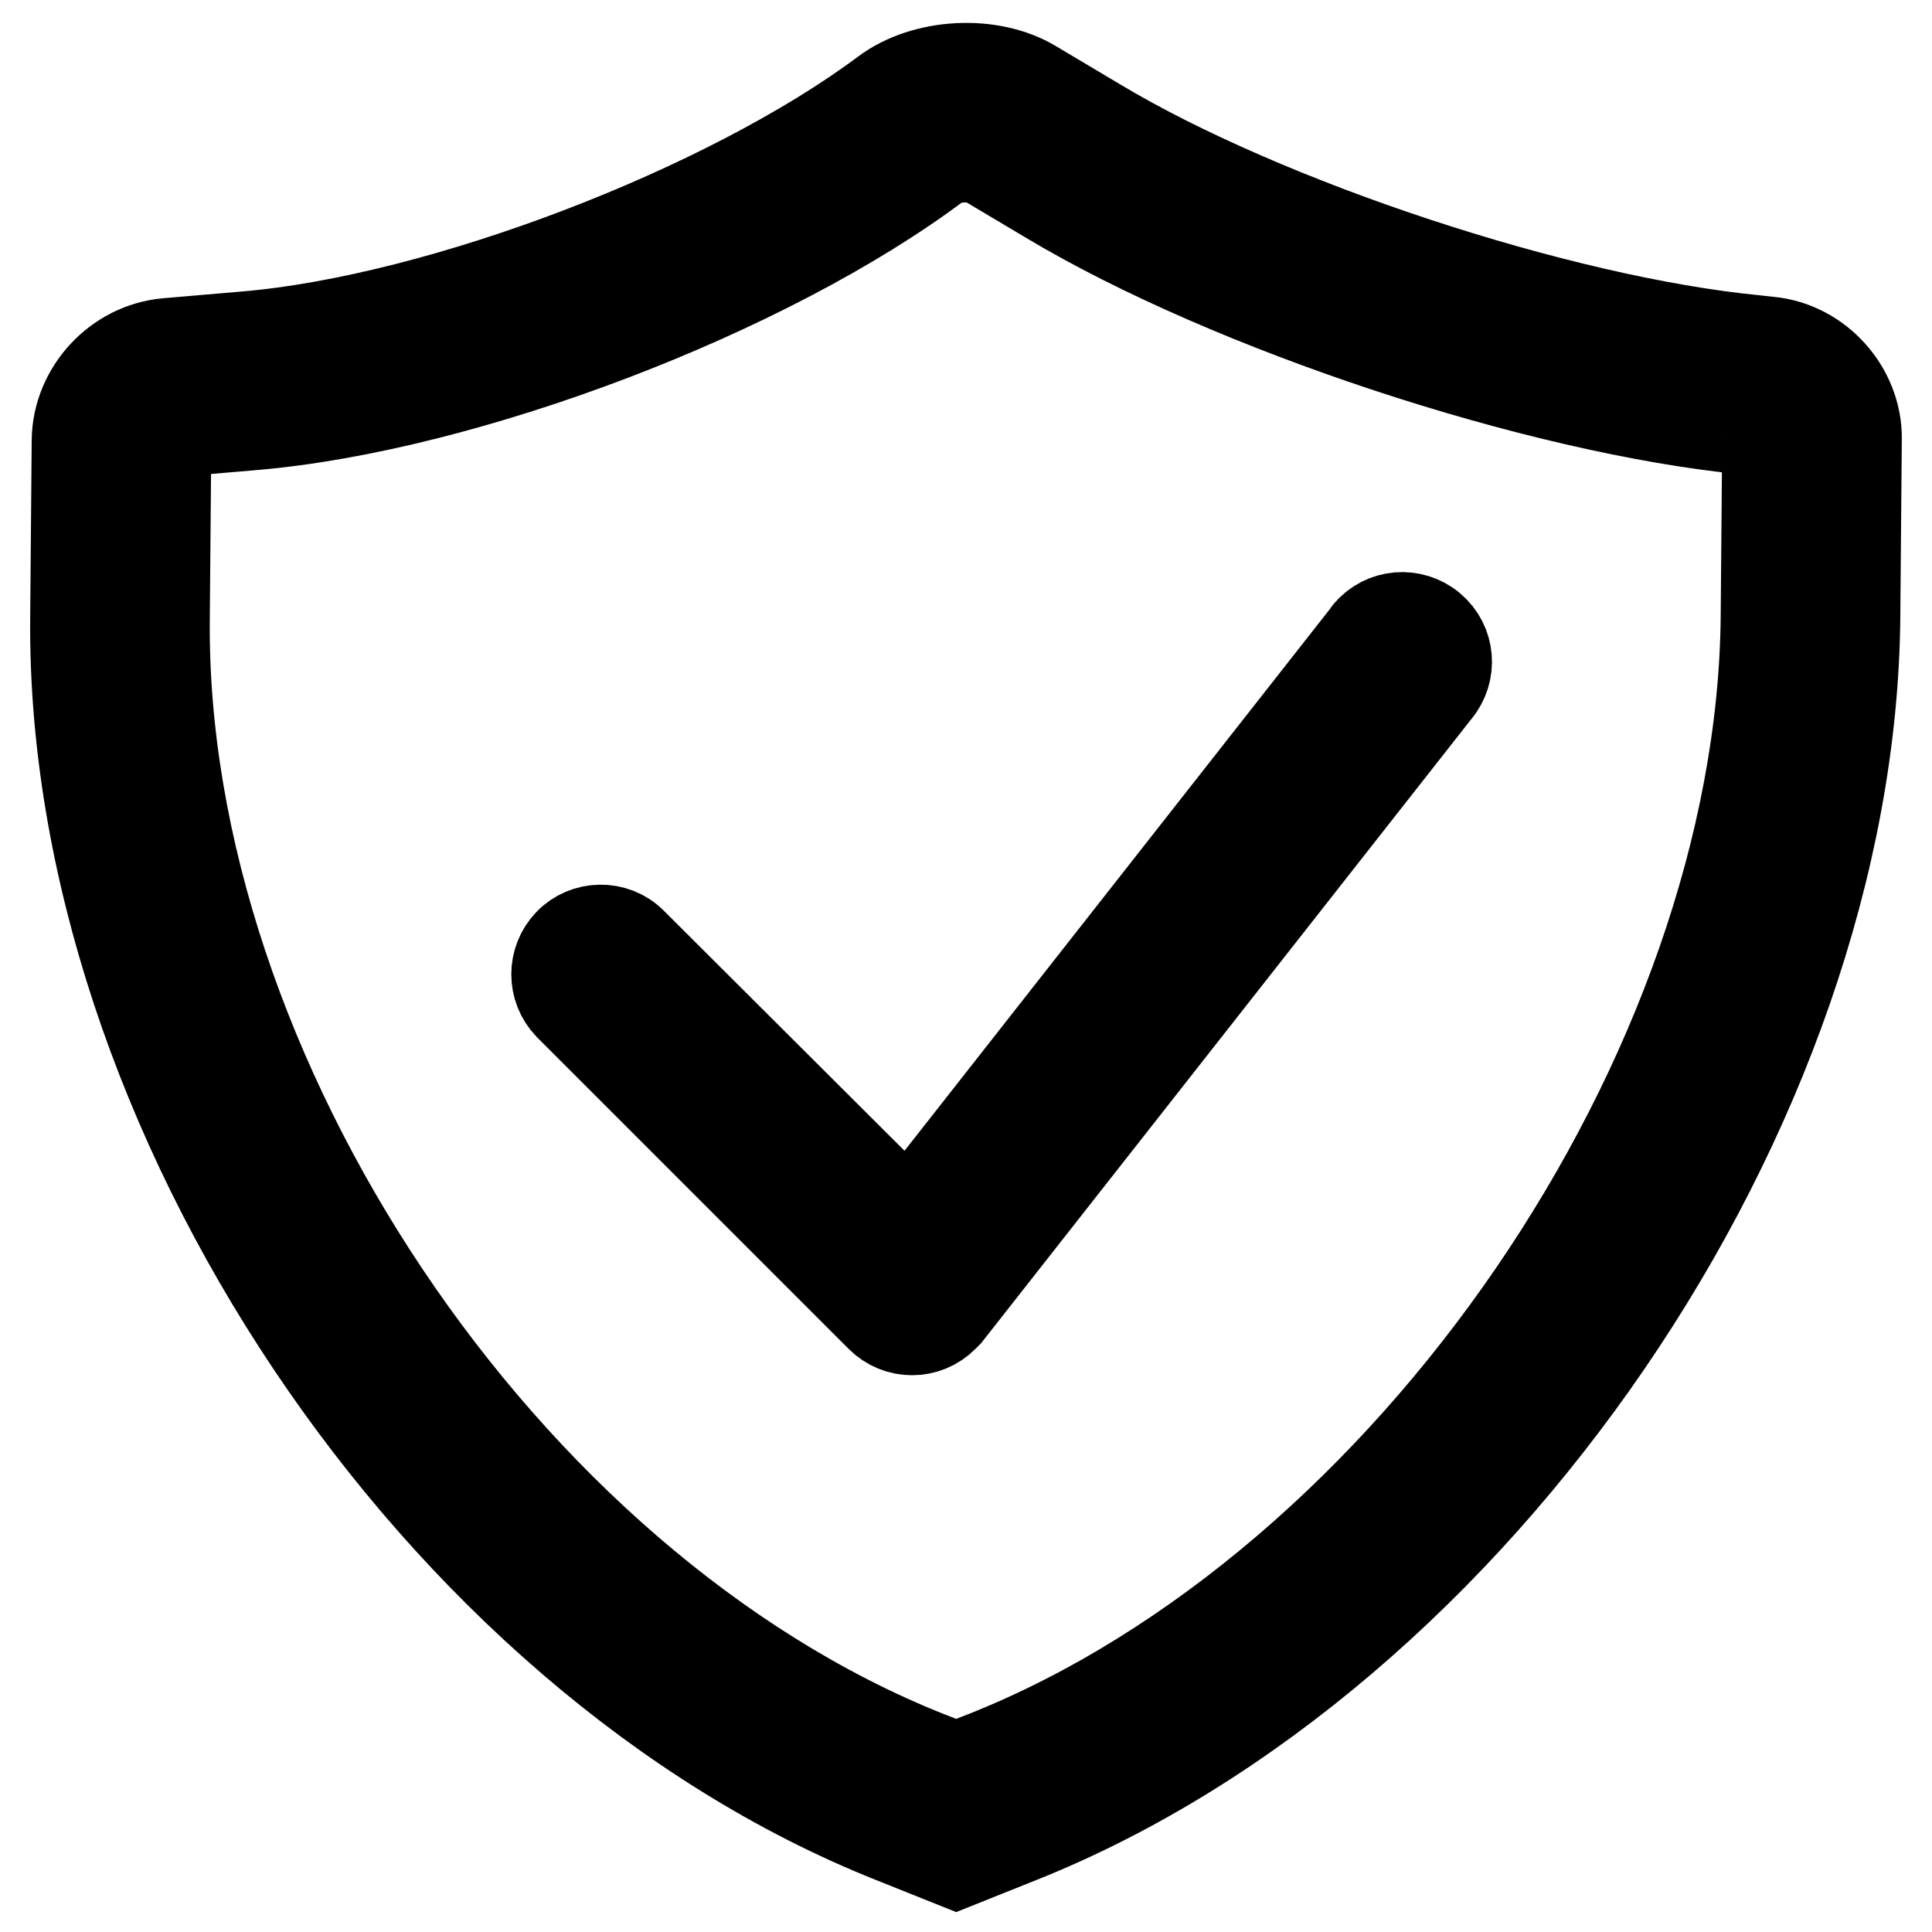
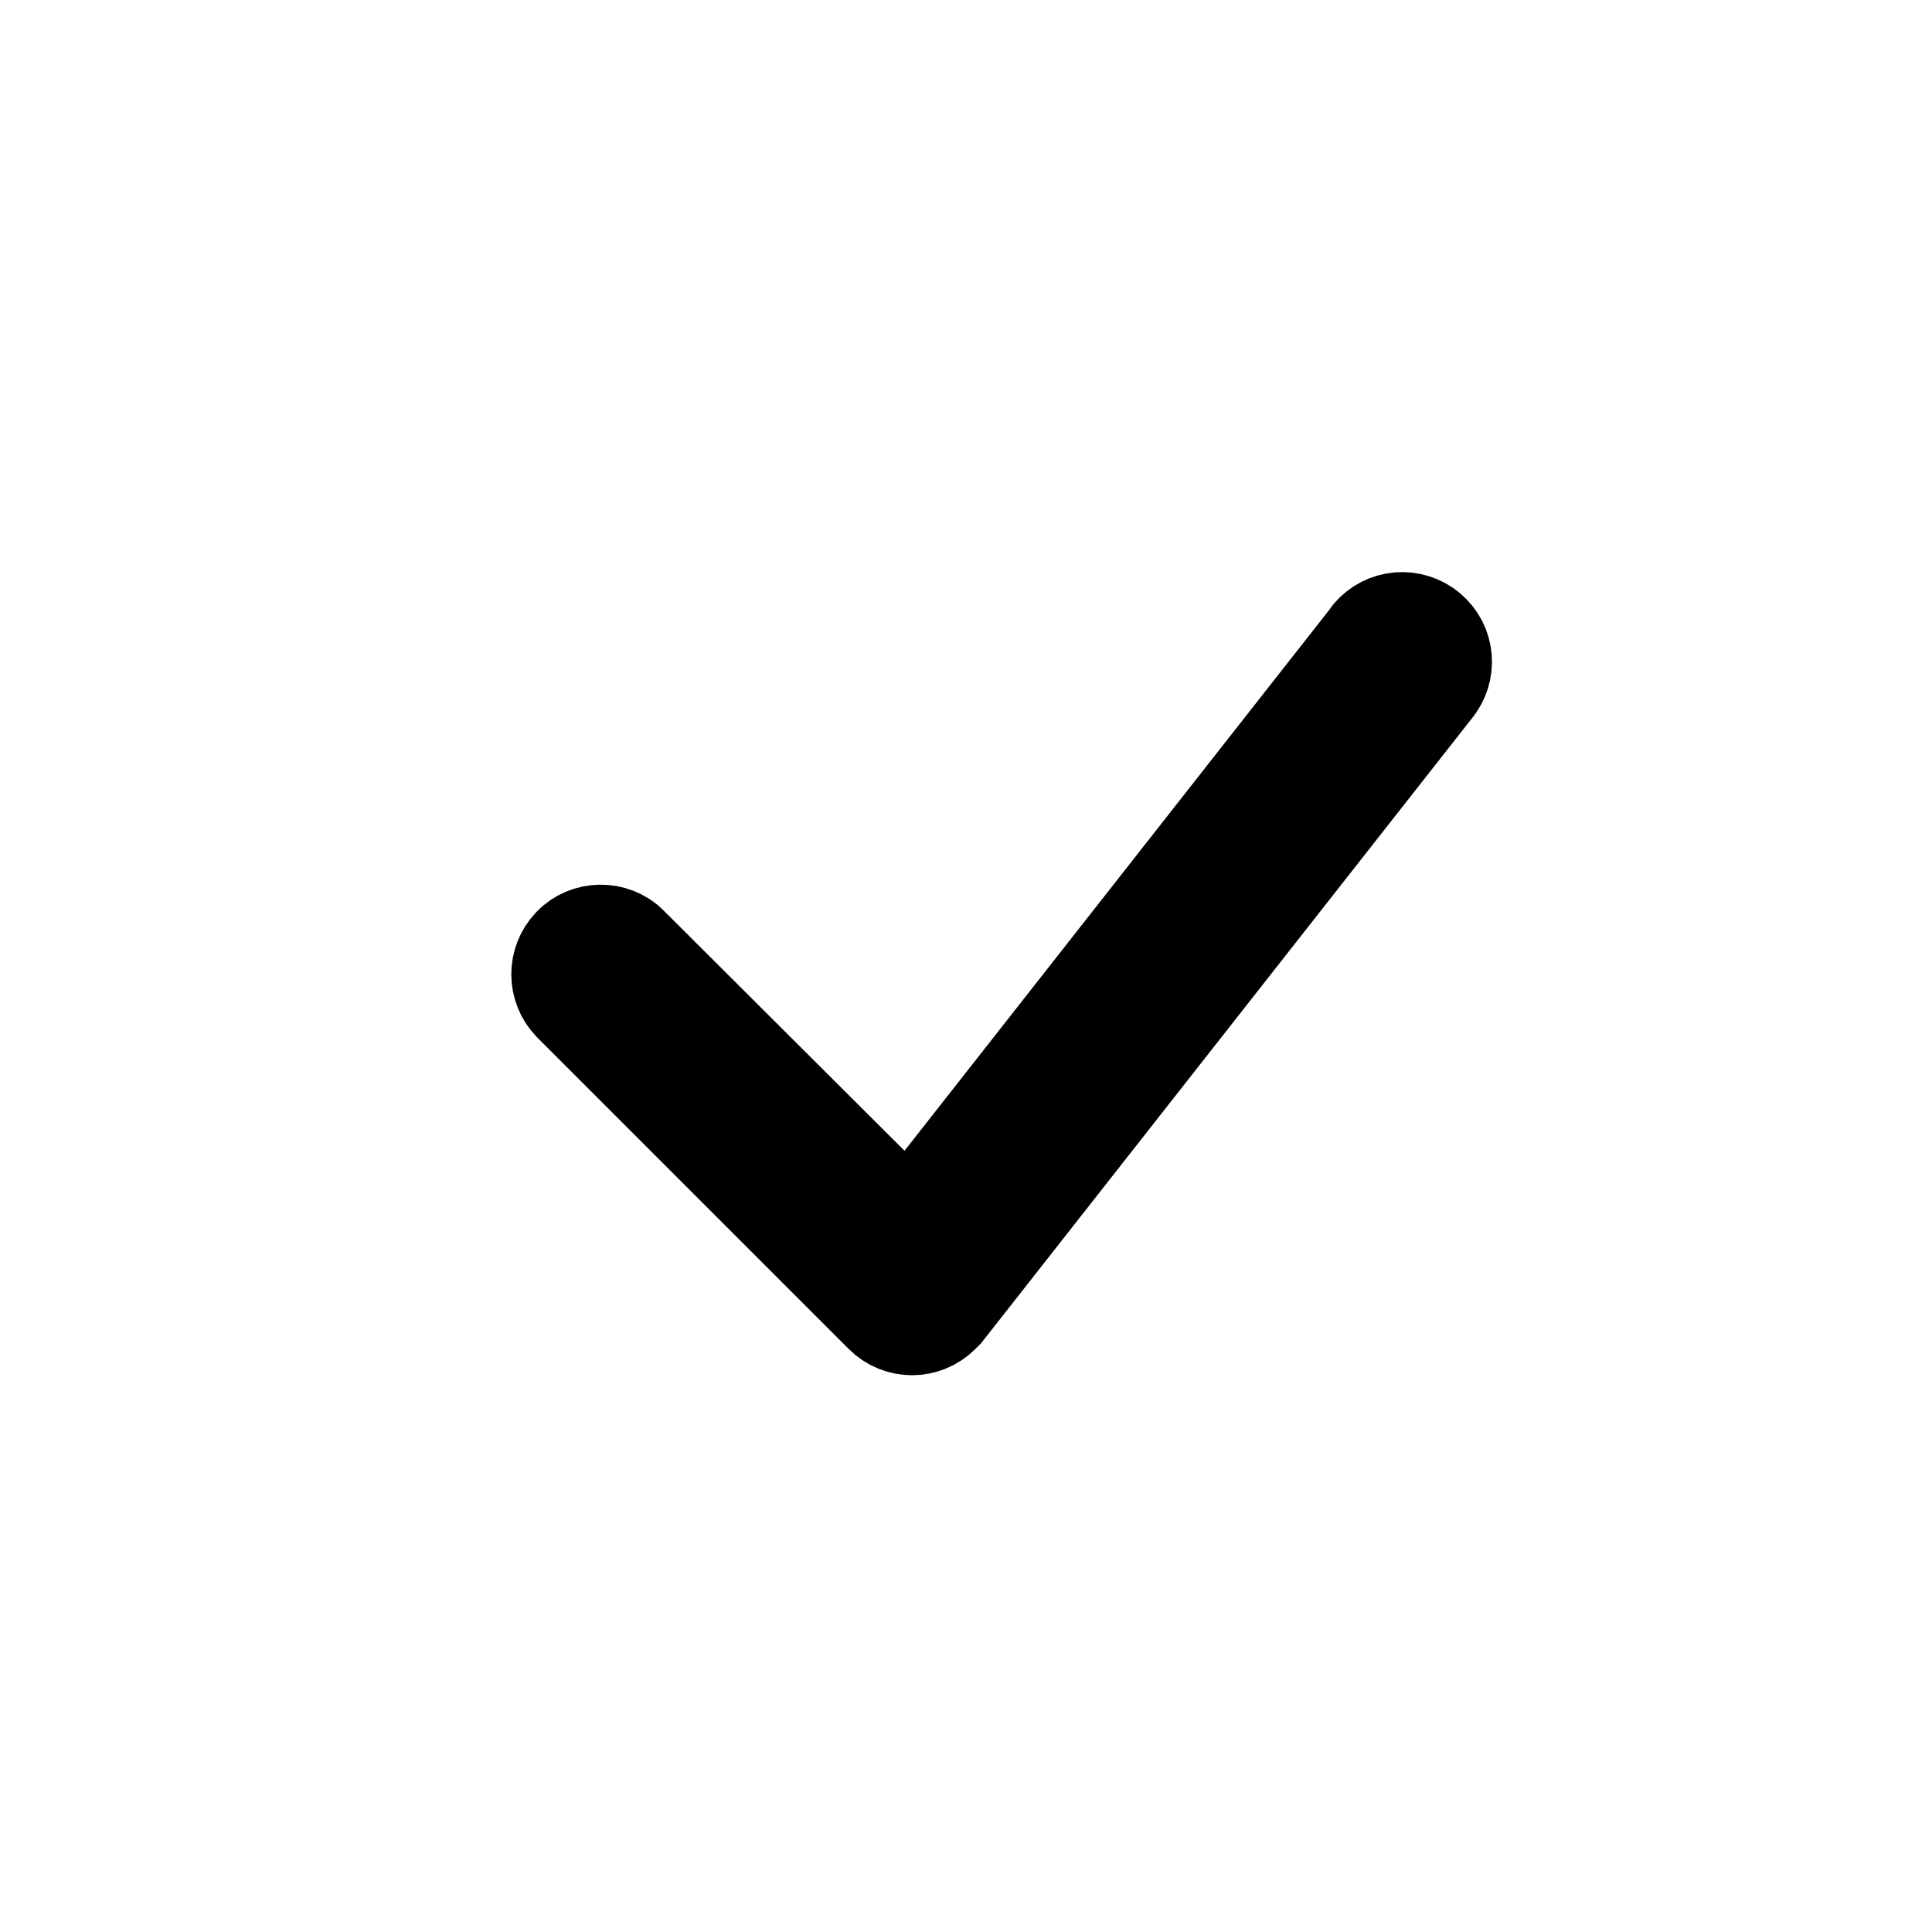
<svg xmlns="http://www.w3.org/2000/svg" version="1.1" x="0px" y="0px" viewBox="0 0 256 256" enable-background="new 0 0 256 256" xml:space="preserve">
  <g>
-     <path stroke-width="12" fill-opacity="0" stroke="#000000" d="M130.8,232.6c56-22.4,102.6-90.5,103.2-150.8l0.2-23.6c0-0.4-0.6-1-1-1.1l-1.8-0.2 c-27.6-2.7-68.4-16.2-92.3-30.5l-8.4-5c-1.5-0.9-5.1-0.7-6.4,0.3c-22.6,17-62.6,32.2-90.7,34.6l-10.5,0.9c-0.5,0-1.1,0.7-1.1,1.1 L21.8,82c-0.6,60.3,44.9,128.2,100.8,150.6l4.1,1.6L130.8,232.6L130.8,232.6z M10.2,58.3c0.1-6.5,5.3-12.2,11.9-12.8l10.5-0.9 c25.9-2.2,63.8-16.7,84.7-32.3c5.2-3.9,14-4.4,19.6-1l8.4,5c22.3,13.4,61.4,26.3,87.3,28.8l1.8,0.2c6.5,0.6,11.7,6.4,11.6,12.9 l-0.2,23.6c-0.6,65.1-50.1,137.5-110.6,161.7l-8.5,3.4l-8.5-3.4C57.8,219.4,9.4,147,10,81.9L10.2,58.3L10.2,58.3z" />
    <path stroke-width="12" fill-opacity="0" stroke="#000000" d="M83.7,124.9c-2.3-2.3-6.1-2.2-8.3,0.1c-2.2,2.3-2.2,5.9,0,8.2l41.3,41.3c2.3,2.3,6,2.3,8.3,0 c0.2-0.2,0.3-0.3,0.5-0.5l64.8-82.5c2.1-2.5,1.8-6.2-0.7-8.3c-2.5-2.1-6.2-1.8-8.3,0.7c-0.1,0.1-0.1,0.2-0.2,0.3l-60.7,77.3 L83.7,124.9L83.7,124.9z" />
  </g>
</svg>